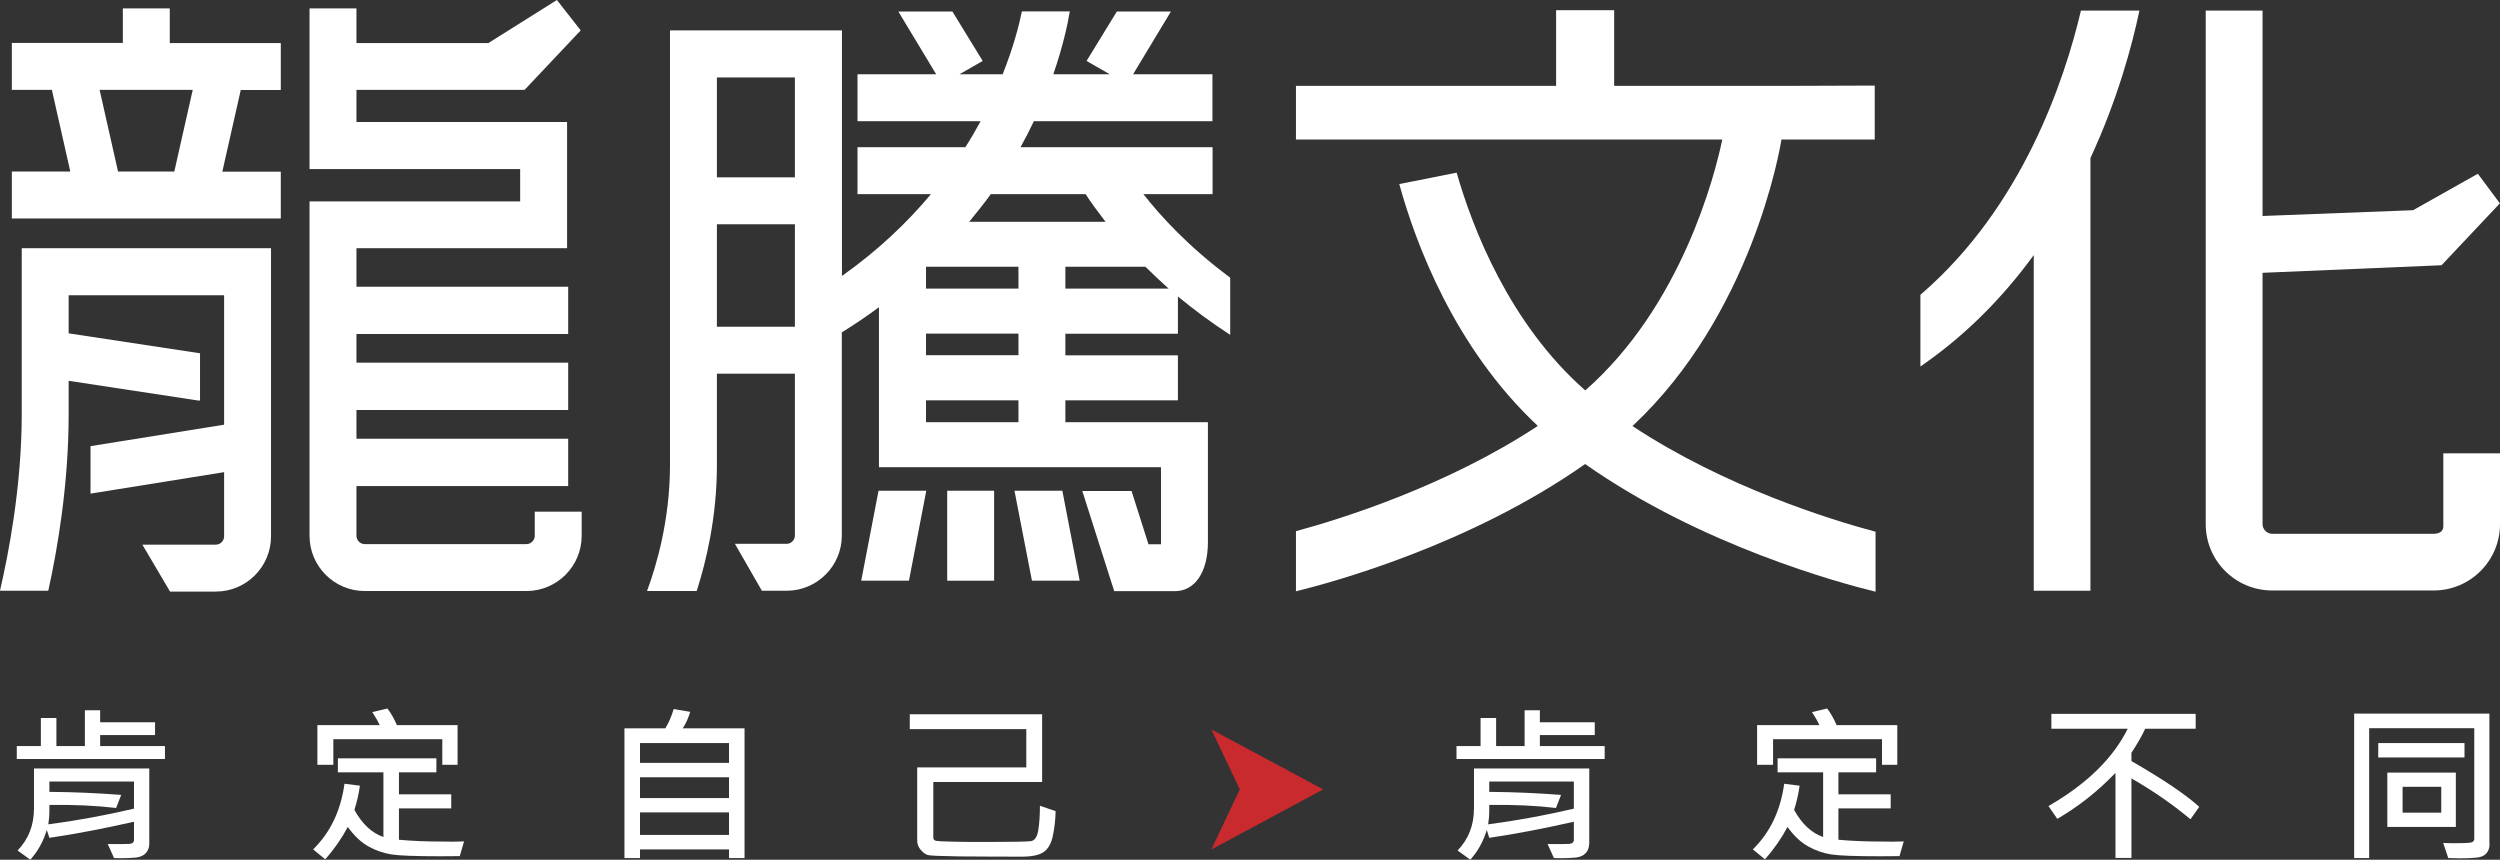
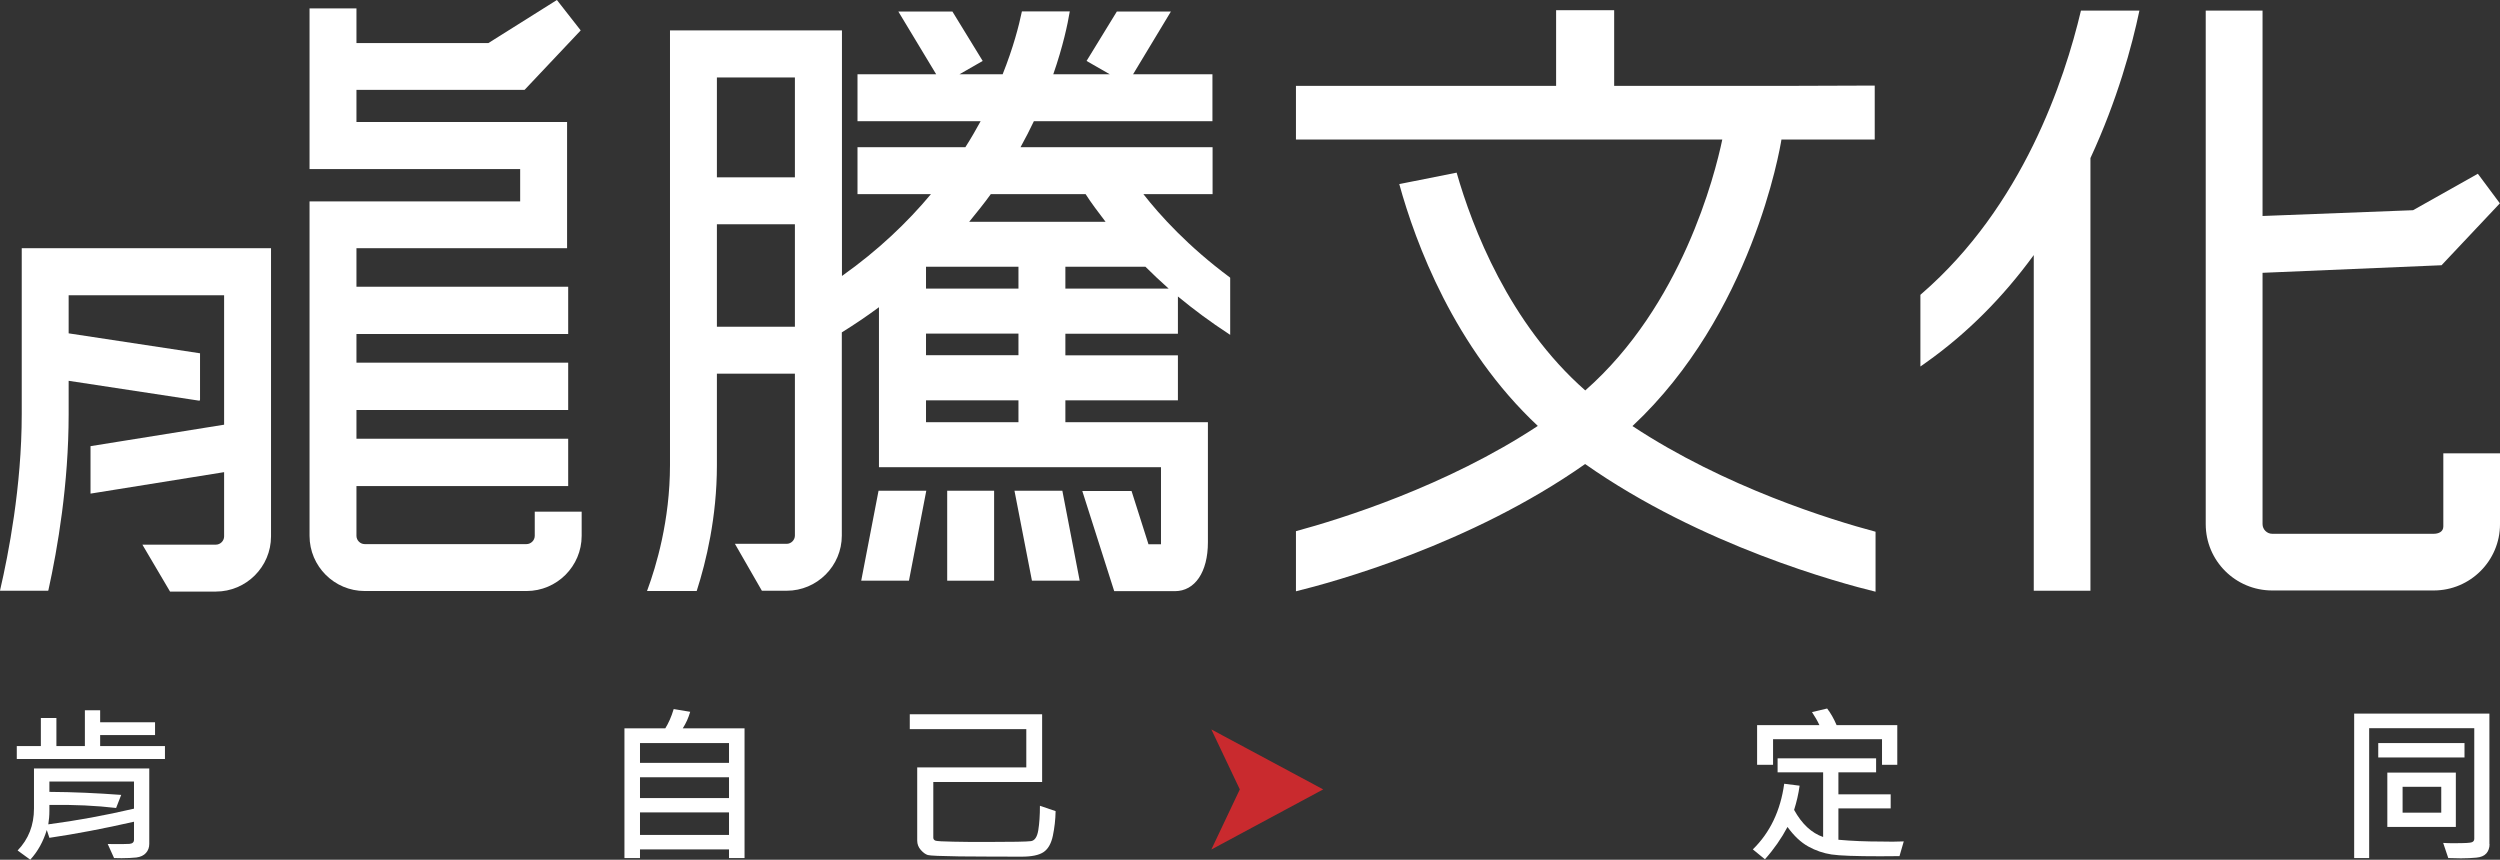
<svg xmlns="http://www.w3.org/2000/svg" version="1.1" id="圖層_1" x="0px" y="0px" viewBox="0 0 181.72 62.49" style="enable-background:new 0 0 181.72 62.49;" xml:space="preserve">
  <rect x="0" y="0" width="181.72" height="62.49" fill="#333333" stroke="none" />
  <style type="text/css">
	.st0{fill:#FFFFFF;}
	.st1{fill:#C92A2E;}
</style>
  <g>
    <g>
      <path class="st0" d="M15.69,43h-3.33l-2.01-3.41h5.34c0.32,0,0.6-0.27,0.6-0.6v-4.67l-9.71,1.56v-3.45l9.71-1.56v-9.41H4.99v2.77    l9.55,1.45v3.35l-0.01,0.08l-0.08,0.01l-9.46-1.44v2.44c0,5.05-0.8,9.73-1.47,12.77L3.5,42.94H0l0.02-0.1    c0.58-2.5,1.56-7.47,1.56-12.73V18.04H19.7v20.95C19.7,41.2,17.9,43,15.69,43" />
-       <path class="st0" d="M20.4,15.88H0.86v-3.41h4.25L3.77,6.53H0.86V3.12h8.07V0.61h3.41v2.52h8.07v3.41h-2.91l-1.34,5.94h4.25V15.88    z M8.58,12.47h4.09l1.34-5.94H7.24L8.58,12.47z" />
      <path class="st0" d="M38.27,42.96H26.51c-2.21,0-4.01-1.8-4.01-4.01V14.64h15.31v-2.35H22.5V0.61h3.41v2.52h9.59L40.48,0    l1.73,2.21l-4.04,4.28l-0.02,0.03L38.1,6.53H25.91v2.34h15.31v9.17H25.91v2.8H41.3v3.44H25.91v2.08H41.3v3.44H25.91v2.09H41.3    v3.44H25.91v3.62c0,0.32,0.27,0.6,0.6,0.6h11.76c0.32,0,0.6-0.27,0.6-0.6v-1.76h3.41v1.76C42.28,41.16,40.48,42.96,38.27,42.96" />
      <path class="st0" d="M129.49,10.14h2.78l4,0V6.22l-5.73,0.02h-13.21v-5.5h-4.22v5.5H94.2v3.9h30.99    c-0.54,2.59-2.95,12.08-9.96,18.24c-5.54-4.87-8.21-11.85-9.35-15.83l-4.17,0.83c1.18,4.28,4,11.9,10.07,17.58    c-6.66,4.39-14.33,6.77-17.58,7.65v4.37c2.69-0.66,12.66-3.37,21.02-9.25c8.47,5.95,18.57,8.66,21.11,9.28v-4.36    c-3.19-0.85-10.93-3.23-17.67-7.68C127.33,22.87,129.38,10.85,129.49,10.14" />
      <path class="st0" d="M155.1,0.77h-3.44h-0.4c-1.19,5.04-4.24,14.23-11.58,20.58l-0.09,0.08v5.21l0.44-0.31    c2.93-2.08,5.55-4.7,7.8-7.79v24.4h4.12l0-31.45c1.96-4.23,3.02-8.15,3.56-10.72H155.1z" />
      <path class="st0" d="M177.6,32.95v5.32c0,0.39-0.36,0.53-0.7,0.53h-11.74c-0.38,0-0.7-0.32-0.7-0.7V19.83l13.01-0.55l4.24-4.5    l-1.6-2.15l-4.71,2.65l-10.94,0.42V0.77h-0.39h-3.35h-0.39V38.1c0,2.66,2.16,4.82,4.83,4.82h11.74c2.66,0,4.82-2.16,4.82-4.82    v-5.15H177.6z" />
      <polygon class="st0" points="66.07,42.21 62.6,42.21 63.86,35.67 67.33,35.67   " />
      <polygon class="st0" points="78.48,42.21 75.01,42.21 73.74,35.67 77.22,35.67   " />
      <rect x="68.85" y="35.67" class="st0" width="3.41" height="6.54" />
      <path class="st0" d="M89.39,20.16c-3.02-2.24-5.07-4.5-6.28-6.05h5.03V10.7H74.18c0.36-0.65,0.68-1.28,0.97-1.89h12.98V5.4h-5.77    l2.75-4.56h-3.93l-2.2,3.59l1.69,0.97h-4.11c0.71-2.04,1.05-3.66,1.2-4.57h-3.48c-0.21,1.01-0.62,2.62-1.4,4.57h-0.22h-2.92    l1.69-0.97l-2.2-3.59h-3.93l2.75,4.56h-5.72v3.41h8.74h0.21c-0.34,0.62-0.7,1.25-1.11,1.89l-7.84,0v3.41h5.34    c-1.7,2.04-3.83,4.08-6.47,5.95v-0.1V2.21H48.7v31.61c0,4.02-1.02,7.38-1.63,9.03l-0.04,0.11h3.61l0.02-0.06    c0.66-2.06,1.45-5.3,1.45-9.08v-6.66h5.67v11.77c0,0.32-0.27,0.6-0.6,0.6h-3.76l1.96,3.41h1.8c2.21,0,4.01-1.8,4.01-4.01V24.16    c0.95-0.59,1.85-1.2,2.7-1.83v11.63h20.5v5.46c0,0.05,0,0.09,0,0.14h-0.91l-1.23-3.87h-3.58l2.32,7.28h4.41    c1.46,0,2.4-1.39,2.4-3.55v-8.73H77.44V29.1h8.18v-3.27h-8.18v-1.57h8.18v-2.71c1.15,0.95,2.39,1.87,3.68,2.71l0.12,0.08v-4.15    L89.39,20.16z M57.78,23.75h-5.67V16.3h5.67V23.75z M57.78,12.89h-5.67V5.63h5.67V12.89z M74.03,30.69h-6.72V29.1h6.72V30.69z     M74.03,25.82h-6.72v-1.57h6.72V25.82z M74.03,20.98h-6.72v-1.59h0.1h6.62V20.98z M70.45,16.12c0.51-0.63,1.13-1.39,1.57-2.01    h6.89c0.38,0.6,0.96,1.37,1.45,2.01H70.45z M77.44,20.98v-1.59h5.82c0.5,0.5,1.16,1.12,1.69,1.59H77.44z" />
    </g>
    <g>
      <path class="st0" d="M11.98,55.17H1.22v-0.94h1.75v-2.04H4.1v2.04h2.07v-2.6h1.11v0.87h3.99v0.93H7.28v0.8h4.71V55.17z     M10.85,61.34c0,0.26-0.08,0.48-0.24,0.66s-0.39,0.29-0.7,0.33c-0.3,0.03-0.66,0.05-1.07,0.05c-0.18,0-0.37,0-0.55-0.01    l-0.46-1.02c0.83,0.01,1.36,0.01,1.58-0.01c0.22-0.02,0.33-0.12,0.33-0.3v-1.31c-2.2,0.5-4.25,0.89-6.15,1.17L3.4,60.33    c-0.25,0.83-0.65,1.56-1.2,2.16l-0.92-0.67c0.79-0.82,1.19-1.83,1.19-3.05v-2.91h8.38V61.34z M9.74,58.78v-1.97H3.59v0.75    c1.74,0.01,3.48,0.09,5.22,0.22l-0.37,0.95c-1.44-0.17-3.06-0.25-4.85-0.22v0.43c0,0.35-0.03,0.68-0.08,0.98    C5.56,59.65,7.64,59.27,9.74,58.78z" />
-       <path class="st0" d="M33.73,61.16l-0.31,1.07c-0.44,0.01-0.91,0.01-1.4,0.01c-1.77,0-2.95-0.04-3.54-0.13    c-0.59-0.09-1.15-0.28-1.69-0.58c-0.54-0.3-1.04-0.77-1.51-1.42c-0.44,0.83-0.99,1.62-1.64,2.35l-0.88-0.72    c1.25-1.22,2.01-2.81,2.28-4.77l1.12,0.14c-0.08,0.6-0.22,1.19-0.4,1.76c0.57,1.03,1.27,1.68,2.11,1.97v-4.7h-3.31v-1.02h7.16    v1.02H29v1.6h3.8v1.02H29v2.28c0.97,0.09,2.01,0.13,3.11,0.13C32.65,61.19,33.19,61.18,33.73,61.16z M33.26,55.59h-1.11v-1.86    h-7.92v1.86h-1.16v-2.88h4.53c-0.14-0.31-0.33-0.63-0.54-0.95l1.1-0.26c0.25,0.32,0.48,0.72,0.69,1.21h4.41V55.59z" />
      <path class="st0" d="M54.12,62.37h-1.13v-0.63h-6.47v0.63h-1.13v-9.43h2.97c0.23-0.37,0.44-0.83,0.61-1.4l1.2,0.2    c-0.13,0.45-0.31,0.84-0.54,1.2h4.49V62.37z M52.99,55.45v-1.44h-6.47v1.44H52.99z M52.99,58.01V56.5h-6.47v1.51H52.99z     M52.99,60.69v-1.64h-6.47v1.64H52.99z" />
      <path class="st0" d="M76.73,58.96c-0.01,0.62-0.08,1.21-0.2,1.79c-0.12,0.57-0.35,0.97-0.68,1.19c-0.33,0.22-0.86,0.33-1.6,0.33    c-1.65,0-3.15-0.01-4.51-0.02c-1.36-0.02-2.13-0.05-2.3-0.1c-0.17-0.05-0.34-0.18-0.51-0.37c-0.17-0.19-0.26-0.42-0.26-0.68v-5.32    h7.93V53h-8.47v-1.08h9.62v4.92h-7.91v4.05c0,0.11,0.06,0.18,0.17,0.22c0.11,0.03,0.54,0.06,1.28,0.07    c0.74,0.02,1.55,0.02,2.44,0.02c1.86,0,2.93-0.02,3.21-0.06c0.27-0.04,0.45-0.3,0.53-0.79c0.08-0.49,0.12-1.08,0.12-1.78    L76.73,58.96z" />
-       <path class="st0" d="M116.64,55.17h-10.77v-0.94h1.75v-2.04h1.13v2.04h2.07v-2.6h1.11v0.87h3.99v0.93h-3.99v0.8h4.71V55.17z     M115.51,61.34c0,0.26-0.08,0.48-0.24,0.66c-0.16,0.18-0.39,0.29-0.7,0.33c-0.3,0.03-0.66,0.05-1.07,0.05    c-0.18,0-0.37,0-0.55-0.01l-0.46-1.02c0.83,0.01,1.36,0.01,1.58-0.01c0.22-0.02,0.33-0.12,0.33-0.3v-1.31    c-2.2,0.5-4.25,0.89-6.15,1.17l-0.18-0.57c-0.25,0.83-0.65,1.56-1.2,2.16l-0.92-0.67c0.79-0.82,1.19-1.83,1.19-3.05v-2.91h8.38    V61.34z M114.4,58.78v-1.97h-6.15v0.75c1.74,0.01,3.48,0.09,5.22,0.22l-0.37,0.95c-1.44-0.17-3.06-0.25-4.85-0.22v0.43    c0,0.35-0.03,0.68-0.08,0.98C110.22,59.65,112.3,59.27,114.4,58.78z" />
      <path class="st0" d="M138.38,61.16l-0.31,1.07c-0.44,0.01-0.91,0.01-1.4,0.01c-1.77,0-2.95-0.04-3.54-0.13    c-0.59-0.09-1.15-0.28-1.69-0.58c-0.54-0.3-1.04-0.77-1.51-1.42c-0.44,0.83-0.99,1.62-1.64,2.35l-0.88-0.72    c1.25-1.22,2.01-2.81,2.28-4.77l1.12,0.14c-0.08,0.6-0.22,1.19-0.4,1.76c0.57,1.03,1.27,1.68,2.11,1.97v-4.7h-3.31v-1.02h7.16    v1.02h-2.74v1.6h3.8v1.02h-3.8v2.28c0.97,0.09,2.01,0.13,3.11,0.13C137.31,61.19,137.85,61.18,138.38,61.16z M137.91,55.59h-1.11    v-1.86h-7.92v1.86h-1.16v-2.88h4.53c-0.14-0.31-0.33-0.63-0.54-0.95l1.1-0.26c0.25,0.32,0.48,0.72,0.69,1.21h4.41V55.59z" />
-       <path class="st0" d="M159.86,58.65l-0.64,0.9c-1.29-1.08-2.72-2.07-4.29-2.97v5.78h-1.16v-6.18c-1.3,1.35-2.71,2.46-4.23,3.34    l-0.64-0.93c2.79-1.61,4.7-3.48,5.76-5.62h-5.55v-1.08h10.49v1.08h-3.67c-0.24,0.52-0.58,1.11-1,1.75v0.6    C157.27,56.67,158.91,57.78,159.86,58.65z" />
      <path class="st0" d="M180.96,61.36c0,0.27-0.08,0.5-0.23,0.67c-0.16,0.18-0.4,0.28-0.73,0.31c-0.33,0.03-0.7,0.05-1.12,0.05    c-0.28,0-0.58-0.01-0.92-0.02l-0.37-1.1c0.26,0.02,0.54,0.02,0.84,0.02c0.72,0,1.14-0.02,1.25-0.07c0.12-0.05,0.17-0.13,0.17-0.26    v-8.03h-7.64v9.44h-1.09v-10.5h9.83V61.36z M179.14,55.06h-6.27v-1.05h6.27V55.06z M178.51,60.11h-4.98v-3.95h4.98V60.11z     M177.45,59.07v-1.88h-2.81v1.88H177.45z" />
    </g>
    <polygon class="st1" points="88.05,53.02 88.05,53.02 90.12,57.38 88.05,61.75 88.05,61.75 96.18,57.38  " />
  </g>
</svg>